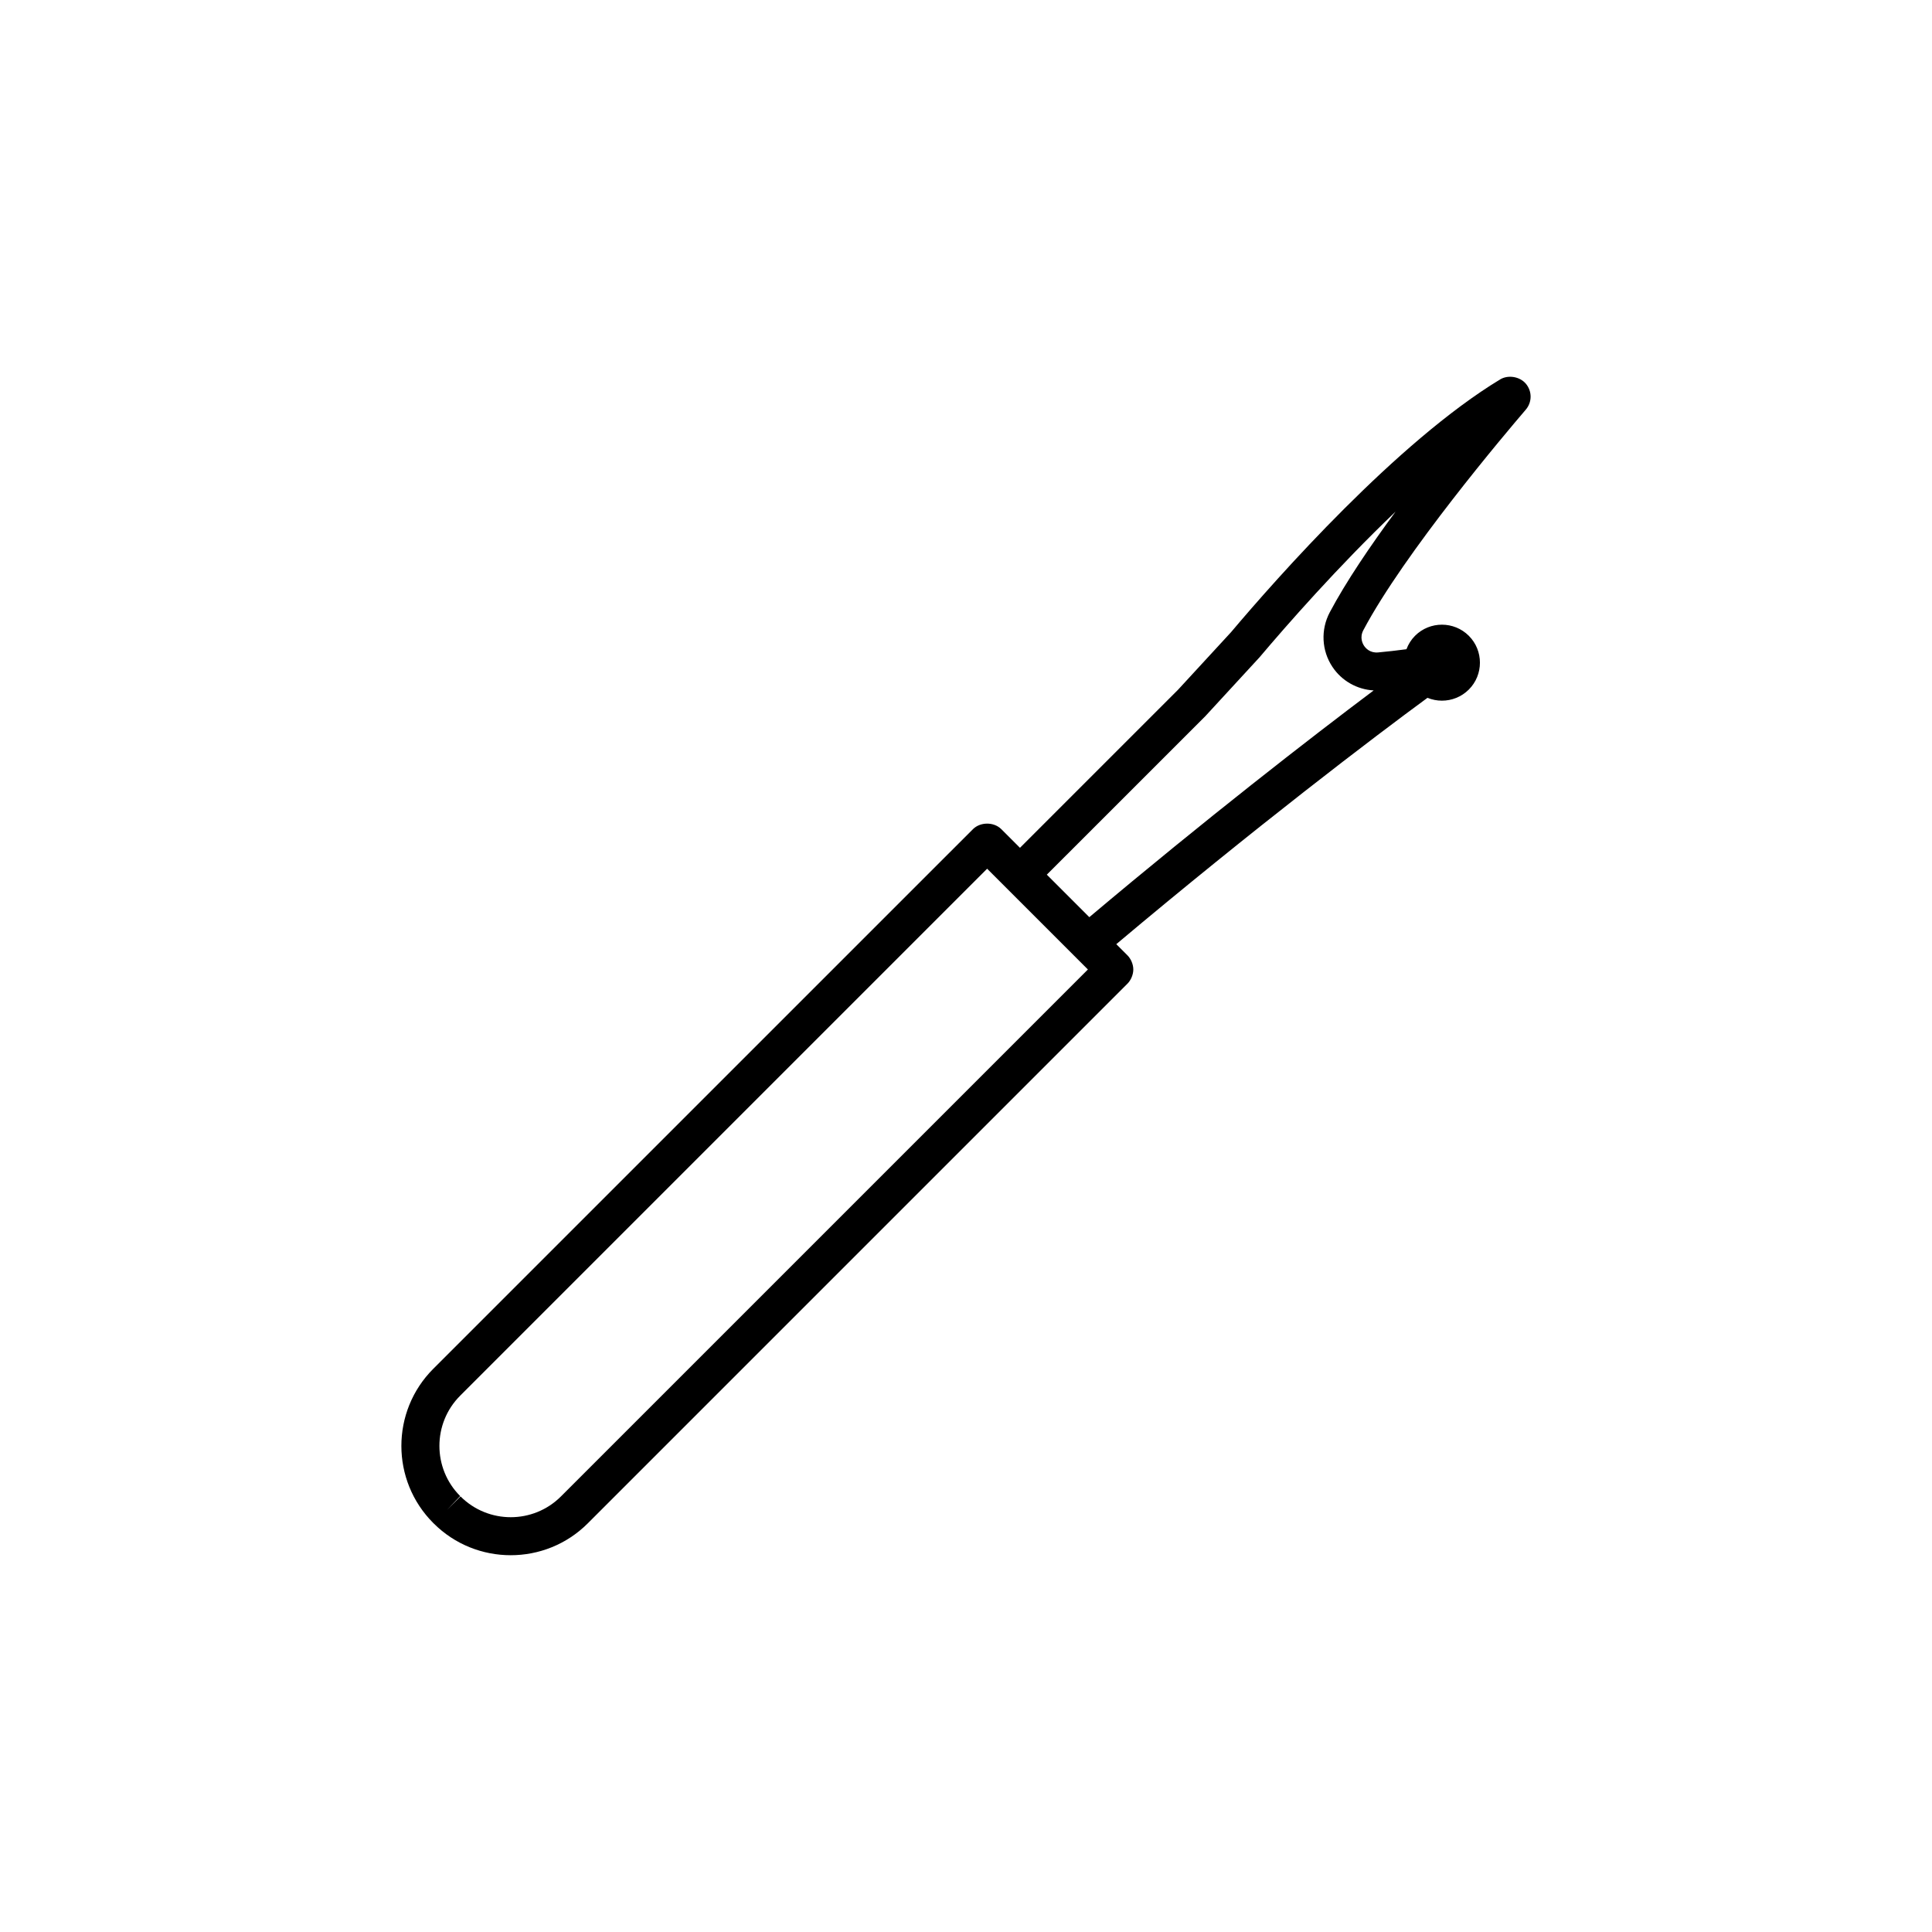
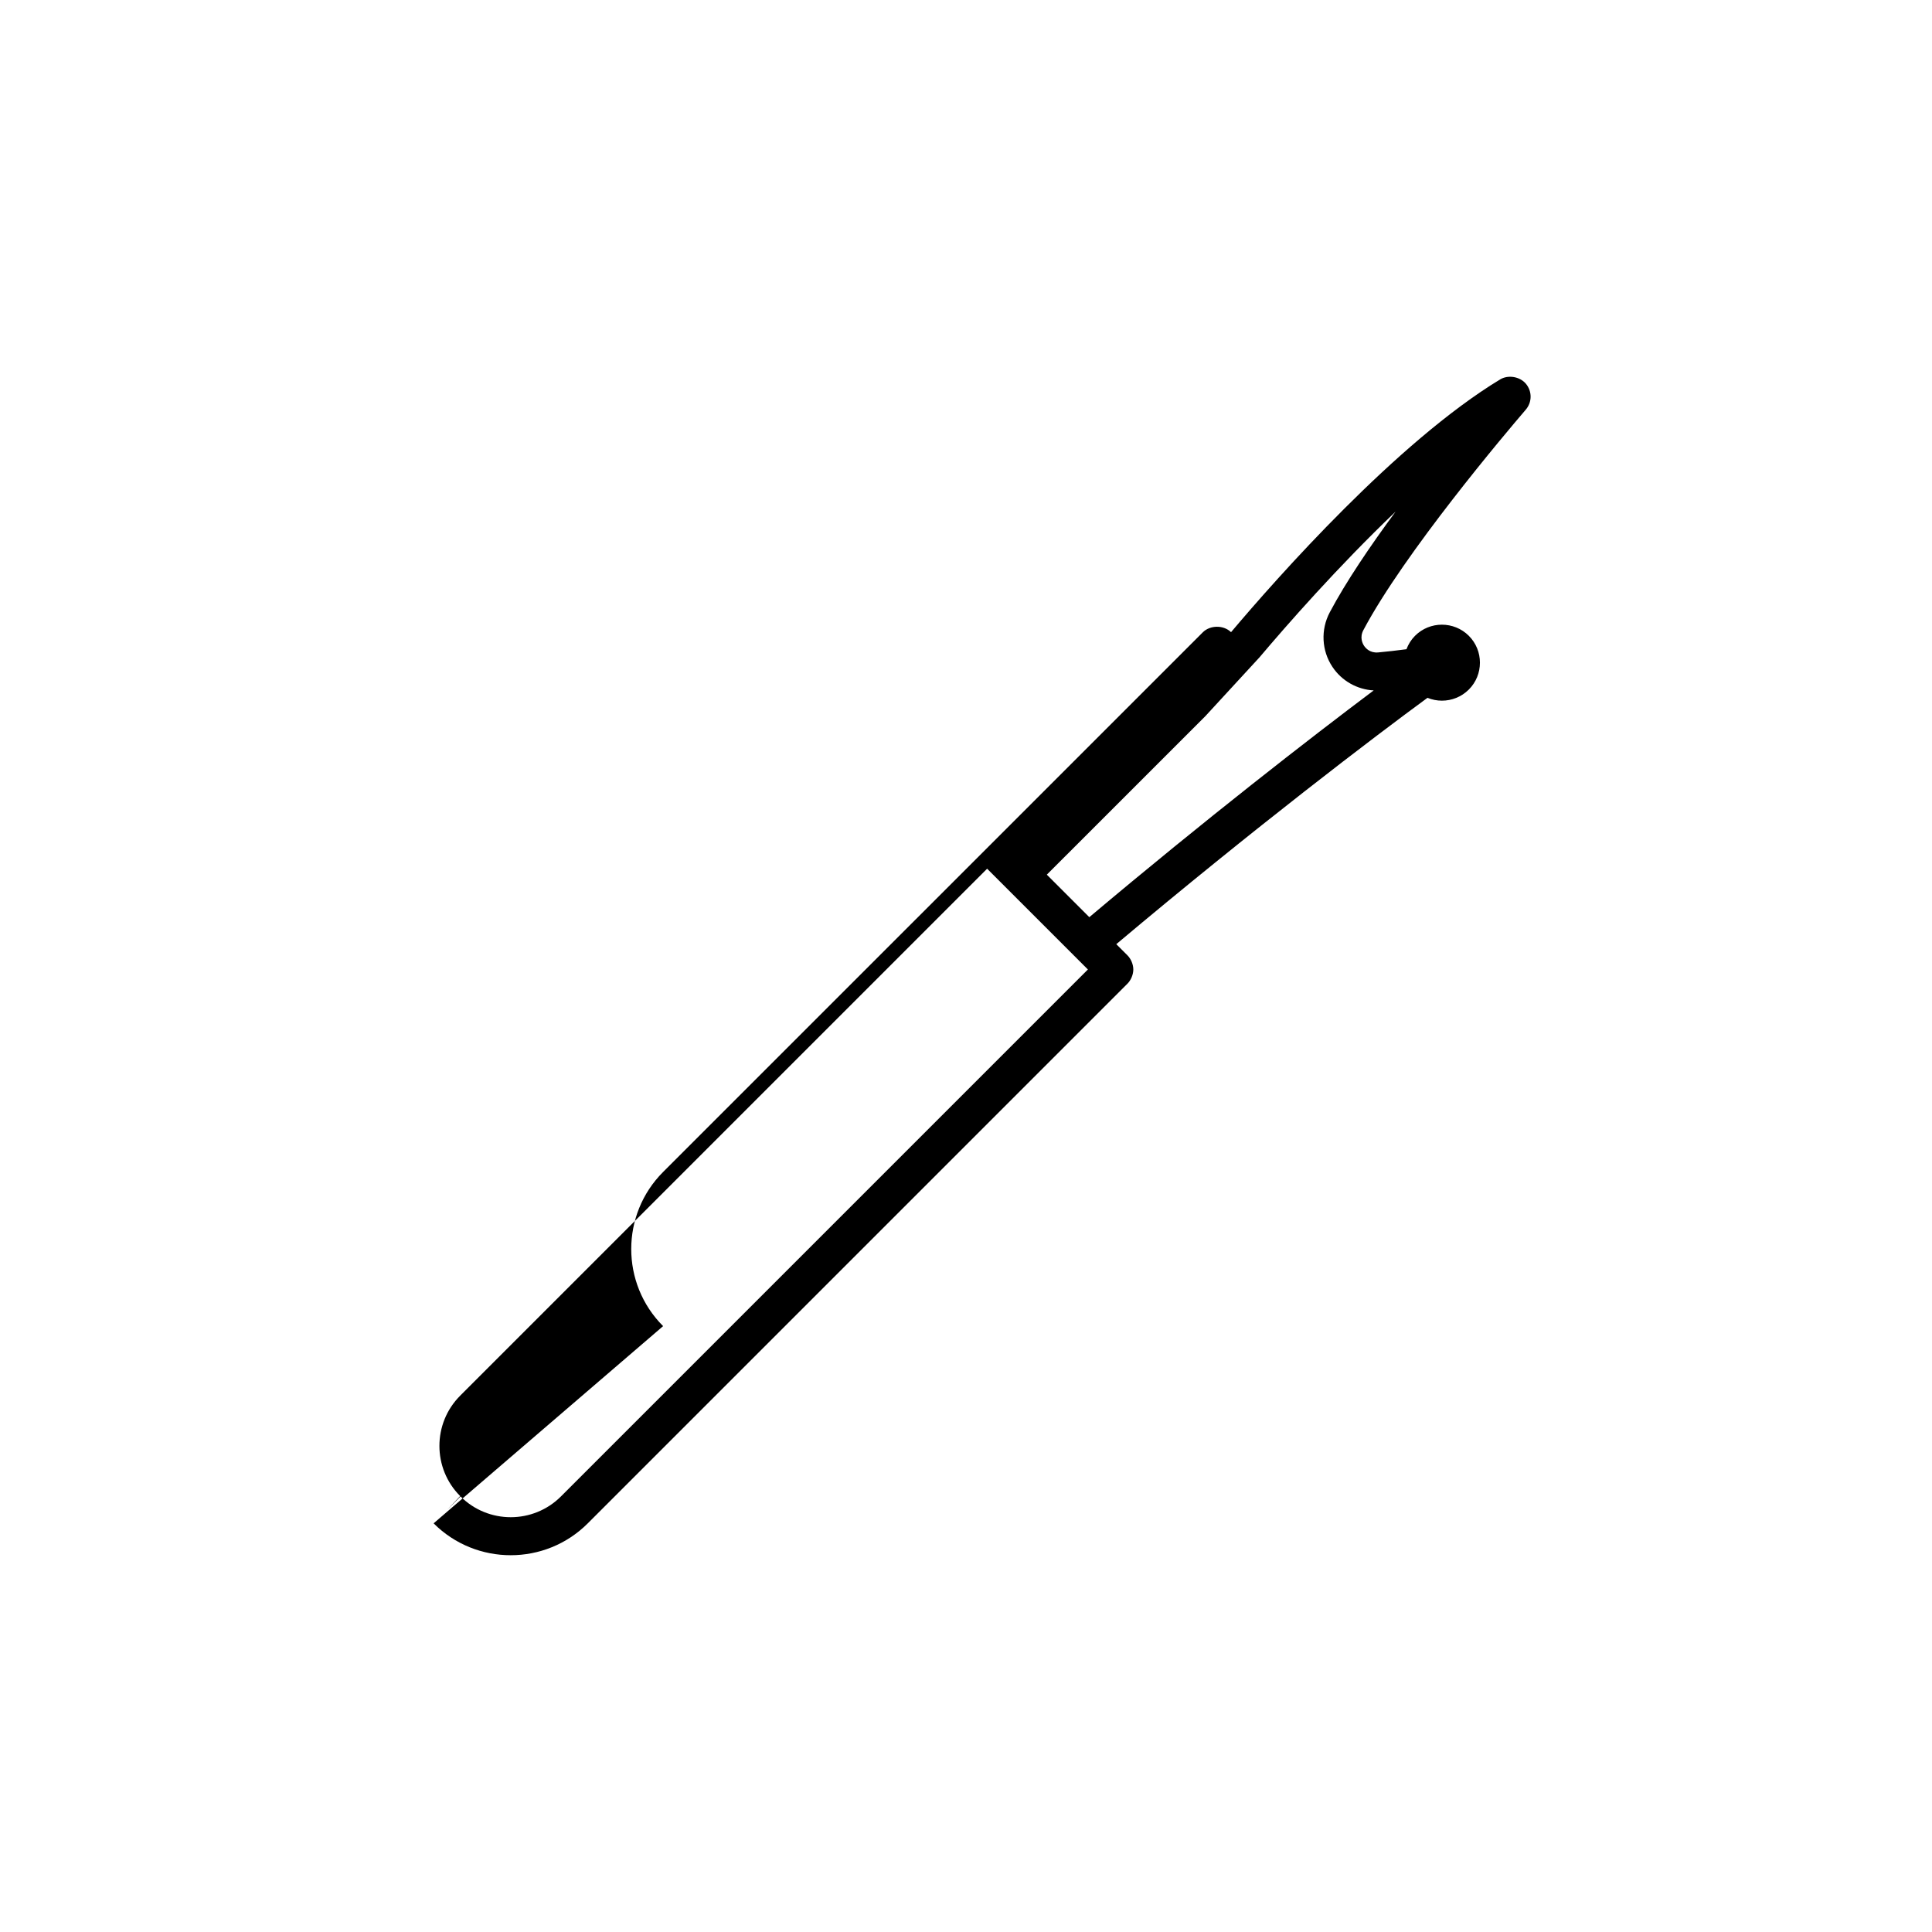
<svg xmlns="http://www.w3.org/2000/svg" fill="#000000" width="800px" height="800px" version="1.1" viewBox="144 144 512 512">
-   <path d="m258.91 547.7c5.633 5.633 13.027 8.449 20.43 8.449s14.797-2.816 20.43-8.449l142.97-142.97c0.969-0.945 1.598-2.449 1.598-3.805 0-1.336-0.613-2.816-1.562-3.762l-2.949-2.949c36.57-30.77 68.66-55.172 82.469-65.285 1.223 0.5 2.527 0.754 3.828 0.754 2.578 0 5.16-0.984 7.125-2.941 3.93-3.93 3.93-10.324 0-14.254-3.926-3.918-10.324-3.926-14.246 0-1.043 1.043-1.789 2.262-2.277 3.562-2.57 0.344-5.078 0.625-7.516 0.852-2.18 0.191-3.316-1.16-3.715-1.754-0.402-0.598-1.219-2.207-0.191-4.152 10.848-20.48 37.75-52.262 43.016-58.402 1.723-1.984 1.742-4.891 0.051-6.906-1.602-1.906-4.715-2.422-6.832-1.133-27.262 16.523-59.047 52.457-71.301 66.977l-14.07 15.281-41.867 41.867-4.977-4.977c-1.969-1.93-5.531-1.914-7.488 0.039l-143.02 143.01c-11.262 11.262-11.262 29.594 0 40.855zm204.52-213.91 14.359-15.598c7.113-8.418 20.742-23.996 36.047-38.598-6.731 9.129-13.168 18.625-17.438 26.684-2.434 4.606-2.168 10.141 0.715 14.461 2.473 3.715 6.539 5.992 10.926 6.231-16.59 12.453-44.488 34.086-75.359 60.09l-11.262-11.262zm-197.48 180.08 139.65-139.65 26.703 26.703-139.65 139.65c-7.34 7.336-19.266 7.336-26.605 0l-3.562 3.562 3.465-3.656c-7.336-7.336-7.336-19.273 0-26.609z" />
+   <path d="m258.91 547.7c5.633 5.633 13.027 8.449 20.43 8.449s14.797-2.816 20.43-8.449l142.97-142.97c0.969-0.945 1.598-2.449 1.598-3.805 0-1.336-0.613-2.816-1.562-3.762l-2.949-2.949c36.57-30.77 68.66-55.172 82.469-65.285 1.223 0.5 2.527 0.754 3.828 0.754 2.578 0 5.16-0.984 7.125-2.941 3.93-3.93 3.93-10.324 0-14.254-3.926-3.918-10.324-3.926-14.246 0-1.043 1.043-1.789 2.262-2.277 3.562-2.57 0.344-5.078 0.625-7.516 0.852-2.18 0.191-3.316-1.16-3.715-1.754-0.402-0.598-1.219-2.207-0.191-4.152 10.848-20.48 37.75-52.262 43.016-58.402 1.723-1.984 1.742-4.891 0.051-6.906-1.602-1.906-4.715-2.422-6.832-1.133-27.262 16.523-59.047 52.457-71.301 66.977c-1.969-1.93-5.531-1.914-7.488 0.039l-143.02 143.01c-11.262 11.262-11.262 29.594 0 40.855zm204.52-213.91 14.359-15.598c7.113-8.418 20.742-23.996 36.047-38.598-6.731 9.129-13.168 18.625-17.438 26.684-2.434 4.606-2.168 10.141 0.715 14.461 2.473 3.715 6.539 5.992 10.926 6.231-16.59 12.453-44.488 34.086-75.359 60.09l-11.262-11.262zm-197.48 180.08 139.65-139.65 26.703 26.703-139.65 139.65c-7.34 7.336-19.266 7.336-26.605 0l-3.562 3.562 3.465-3.656c-7.336-7.336-7.336-19.273 0-26.609z" />
</svg>